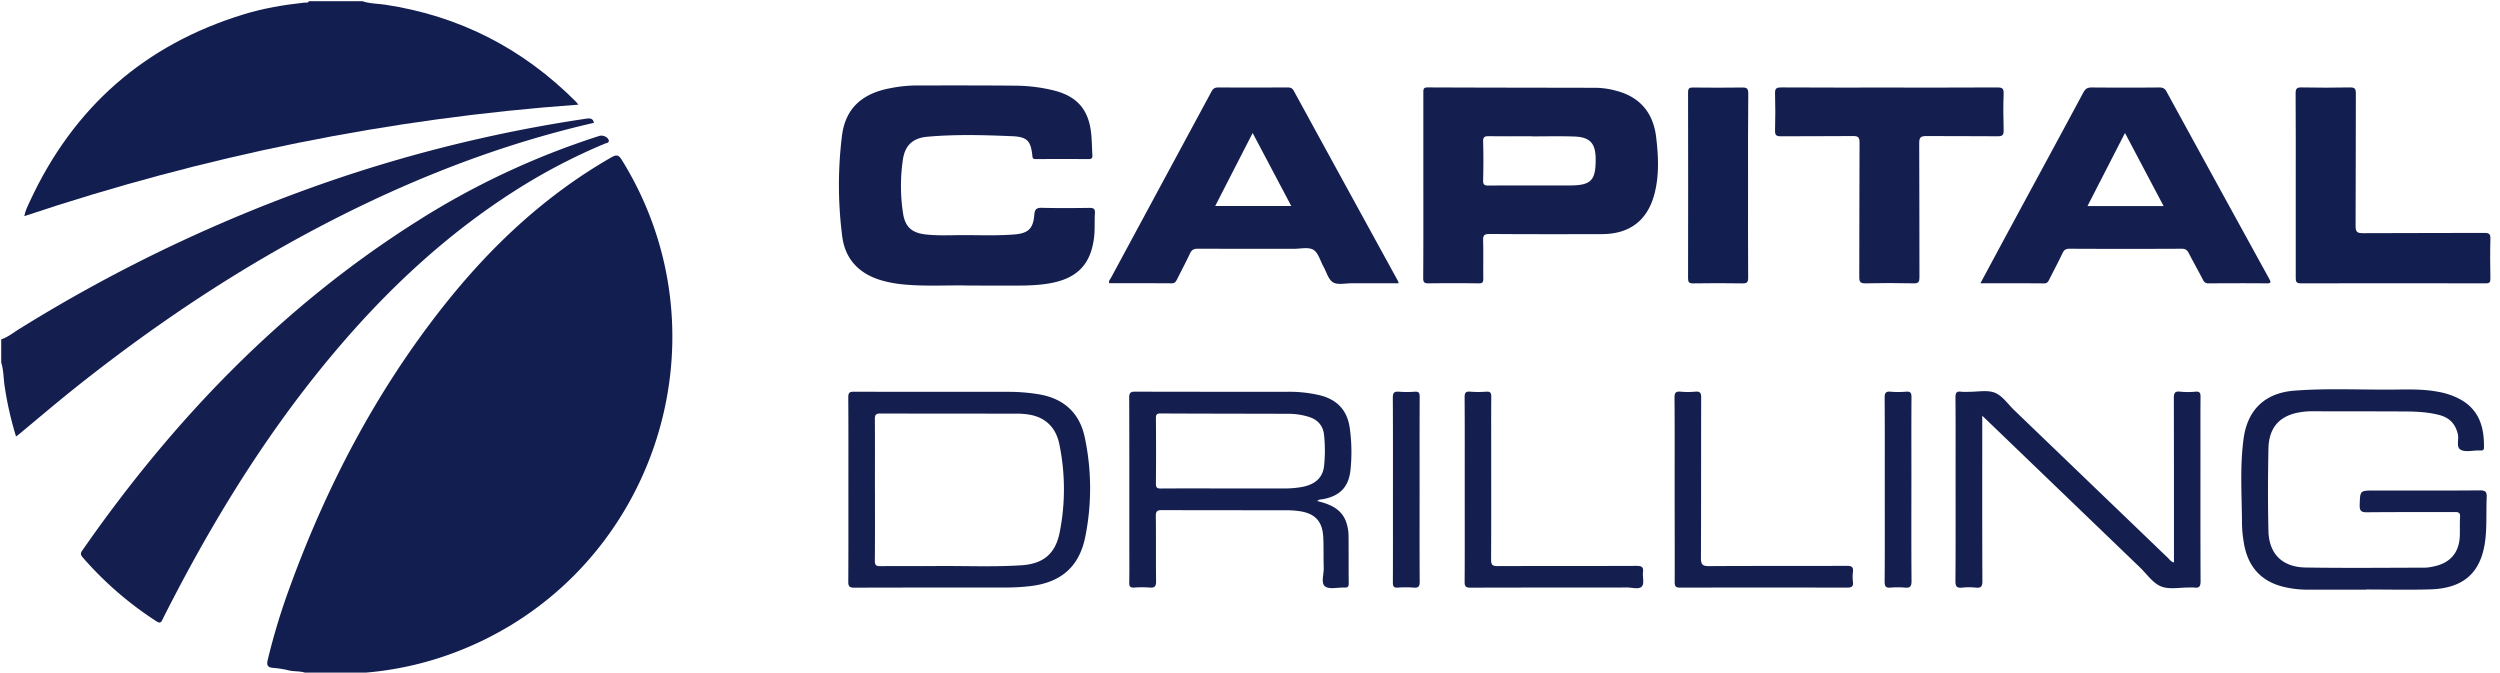
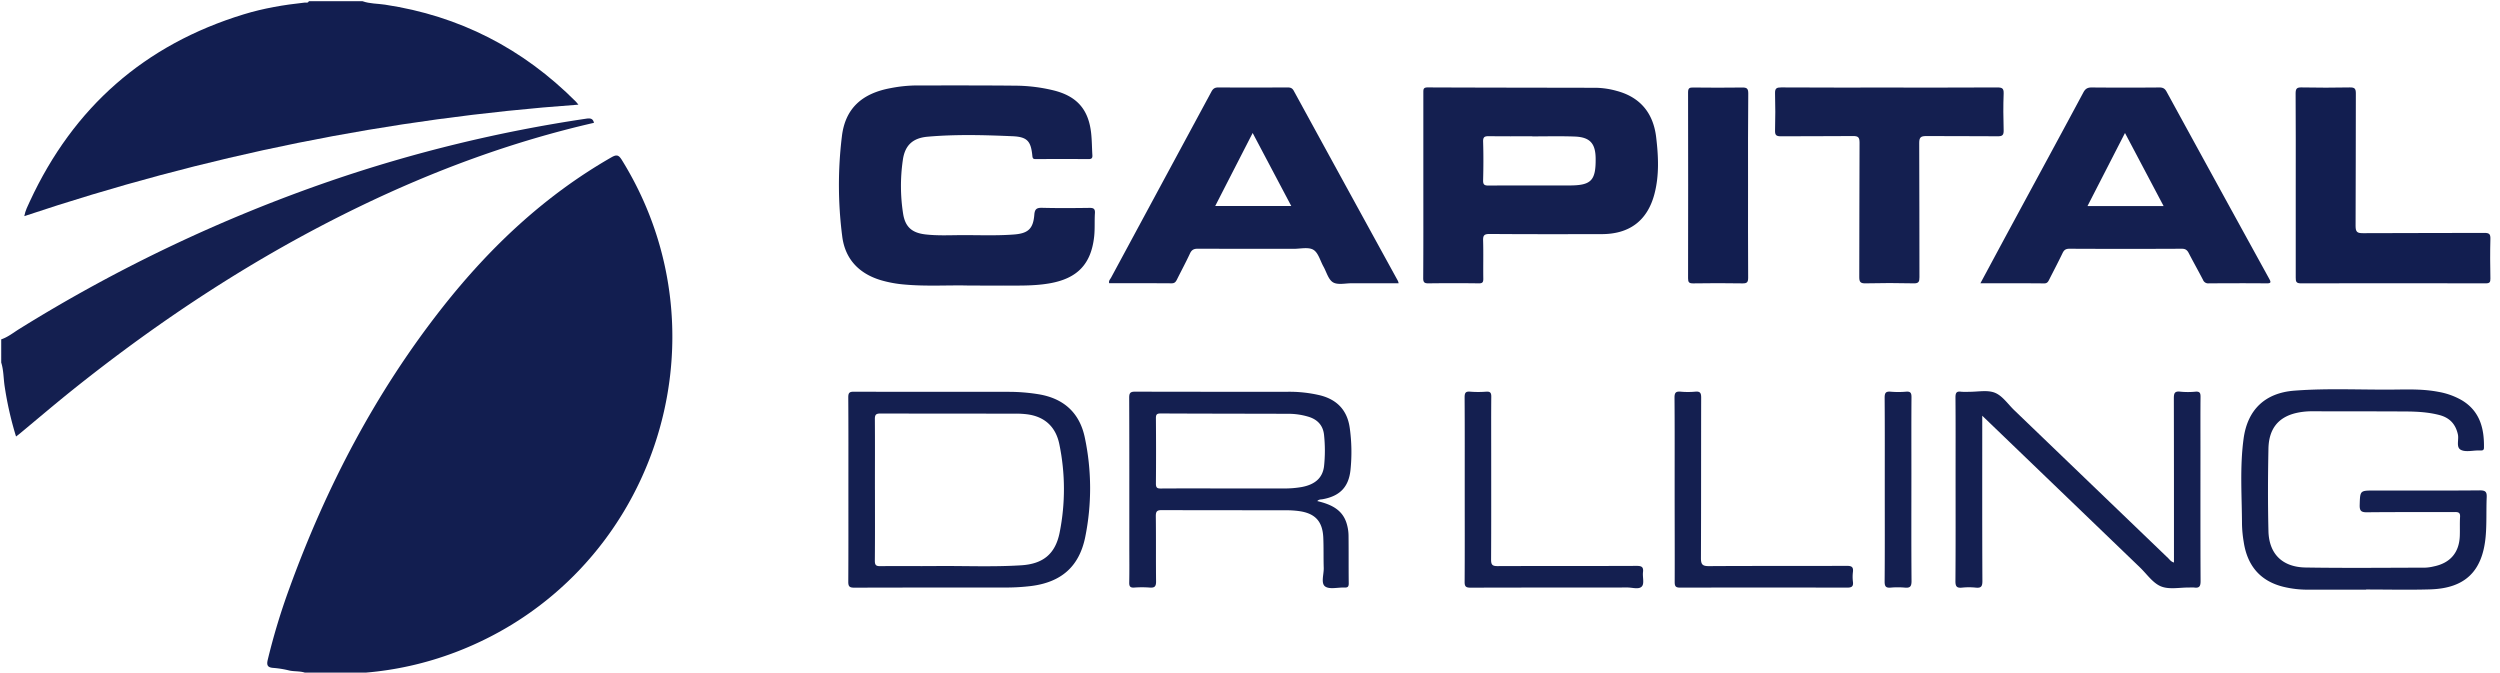
<svg xmlns="http://www.w3.org/2000/svg" id="Layer_1" data-name="Layer 1" viewBox="0 0 2048 551">
  <defs>
    <style>.cls-1{fill:#121e50;}.cls-2{fill:#141f50;}</style>
  </defs>
  <title>ReceiptArtboard 1</title>
  <path class="cls-1" d="M252,552c-4.78-2.65-10.24-1.58-15.3-2.79a79.26,79.26,0,0,0-12.79-2.06c-4.71-.33-5.64-2.19-4.57-6.65a533.57,533.57,0,0,1,17.6-58.21c30.22-83.32,70.78-161,125.81-230.82,38.71-49.08,83.56-91.34,138.15-122.61,4.44-2.55,6.06-1.78,8.6,2.33,91.22,147.47,25.08,342.21-137.15,403.39a270.18,270.18,0,0,1-73.29,16.48c-1,.08-2.4-.51-3.06.94Z" />
  <path class="cls-1" d="M297,1c5.94,2.13,12.25,1.89,18.38,2.82,61,9.18,113,35.92,156.47,79.54.56.56,1,1.22,2,2.37C318.43,96.93,167.57,127.67,19.9,177.06c.87-4.65,2.85-8.44,4.61-12.23,35.71-77,93.9-128.23,175.13-153.08,16.27-5,33-7.8,49.9-9.62C250.72,2,252.29,2.72,253,1Z" />
  <path class="cls-2" d="M1,278c5.55-1.85,10.05-5.58,14.93-8.59a1260.34,1260.34,0,0,1,255-121.26A1178.36,1178.36,0,0,1,480,97.25c3.05-.45,5.71-.58,6.57,3.37C419.8,115.91,356,139.49,294.44,169.27,209.5,210.35,131.22,261.85,57.72,320.81,43.82,332,30.28,343.54,16.56,354.92c-1,.83-2,1.61-3.42,2.67A280.61,280.61,0,0,1,3.89,317c-1.08-6.64-.83-13.47-2.89-20Z" />
-   <path class="cls-2" d="M498.78,115.61c-.45,1.67-2.25,1.62-3.49,2.14a482.23,482.23,0,0,0-75,39.48C366.11,192,319.52,235.24,277.83,284,224.75,346.1,181.42,414.66,143.67,486.9c-3.54,6.78-7.09,13.57-10.45,20.44-1.23,2.53-2.06,3.56-5,1.67a283.58,283.58,0,0,1-60.59-52.54c-1.78-2.06-1.69-3.4-.21-5.53,74.51-107.11,163.39-199.63,274.28-269.7A644.25,644.25,0,0,1,490.9,111.37C494.21,110.31,498.76,112.68,498.78,115.61Z" />
  <path class="cls-2" d="M793.33,233.92c-15.41-.47-34.08.85-52.71-.86a96.86,96.86,0,0,1-19.1-3.56C703.73,224.12,692.44,212.36,690,194a328.75,328.75,0,0,1-.33-82.21c2.71-23.07,16.58-35.3,40-39.61A115.77,115.77,0,0,1,750.52,70c27.15,0,54.32-.1,81.47.19a134.48,134.48,0,0,1,31.16,3.87c19,4.73,28.62,15.54,30.73,35.12.65,5.95.62,12,1,17.95.16,2.35-.62,3.21-3.06,3.2q-21.75-.14-43.49,0c-2,0-2.42-.69-2.61-2.58-1.17-11.94-3.92-15.65-16.42-16.16-23.11-1-46.31-1.63-69.4.4-12.17,1.07-18.62,7.07-20.29,19.1a147.13,147.13,0,0,0,.27,44.29c1.78,10.74,7.42,15.39,18.19,16.65,10,1.16,20,.62,30,.59,14.16-.05,28.33.56,42.47-.51,11.59-.87,15.87-4.6,16.77-16.19.38-4.89,2.1-5.78,6.6-5.67,12.82.33,25.66.22,38.48.05,3.34-.05,4.81.66,4.57,4.35-.42,6.31.06,12.69-.61,19-2.44,22.73-13.83,34.46-36.38,38.44-13.4,2.36-26.9,1.78-40.38,1.86C811.9,234,804.23,233.92,793.33,233.92Z" />
  <path class="cls-2" d="M1166,151.76q0-38,0-76c0-2.62,0-4.16,3.58-4.15,46,.2,92,.21,137.93.31a66.88,66.88,0,0,1,16.75,2.51c19.53,5.15,30.13,18.35,32.46,37.91,1.85,15.54,2.64,31.29-1.43,46.67-5.74,21.72-20.41,32.74-43,32.78-30.65.05-61.31.13-92-.12-4.59,0-5.45,1.3-5.32,5.53.3,10.31,0,20.65.15,31,.06,3-.66,4-3.82,3.92q-20.49-.28-41,0c-3.49.05-4.44-.87-4.41-4.41C1166.07,202.4,1166,177.08,1166,151.76Zm89.26-40v-.13c-11.83,0-23.66.11-35.49-.08-3.5,0-4.93.55-4.8,4.55.33,10.49.28,21,0,31.49-.09,3.56.93,4.44,4.42,4.42,22-.16,44-.08,66-.08,18.12,0,21.95-3.89,21.77-22.08-.12-12.49-4.75-17.59-17.42-18C1278.25,111.43,1266.75,111.73,1255.25,111.73Z" />
  <path class="cls-2" d="M1622.36,232.05c9-16.72,17.45-32.52,26-48.3,19.45-36,39-71.94,58.32-108,1.68-3.13,3.49-4.12,6.92-4.09q27.72.24,55.46,0c2.92,0,4.45.95,5.81,3.45q41.89,76.62,84,153.14c1.49,2.72,1.89,3.92-2.07,3.88-15.82-.16-31.65-.11-47.47,0a4.48,4.48,0,0,1-4.6-2.82c-3.82-7.38-7.92-14.63-11.73-22-1.28-2.5-2.72-3.55-5.73-3.54q-46,.22-92,0c-3,0-4.38,1-5.62,3.56-3.51,7.35-7.34,14.55-11,21.83-.85,1.7-1.63,3-4,3C1657.54,232,1640.41,232.05,1622.36,232.05Zm87.7-63.22h62.38l-31.65-59.89Z" />
  <path class="cls-2" d="M1145.76,232.05c-13,0-25.79,0-38.55,0-5.15,0-11.31,1.53-15.17-.75s-5.34-8.44-7.85-12.92c-2.67-4.75-4.23-11.36-8.29-13.77s-10.66-.77-16.14-.77c-26.16,0-52.31,0-78.46-.1-3.29,0-5.06.88-6.47,3.93-3.36,7.24-7.17,14.27-10.72,21.42-1,1.91-1.93,3.06-4.44,3-17-.13-34-.07-51-.07-.63-2,.81-3.23,1.53-4.57q41.1-76.2,82.22-152.39c1.38-2.55,2.9-3.45,5.77-3.43,18.83.13,37.65.1,56.47,0,2.35,0,3.93.4,5.19,2.73q42.6,77.93,85.35,155.78A11.62,11.62,0,0,1,1145.76,232.05ZM1026.18,108.94c-10.51,20.51-20.53,40-30.67,59.81h62.29Z" />
  <path class="cls-2" d="M1547.64,71.73c29.48,0,59,.07,88.44-.1,4,0,5.47.64,5.31,5-.38,10-.3,20,0,30,.1,3.84-.84,5.09-4.89,5-19.48-.21-39,0-58.46-.17-4.36,0-5.85.91-5.82,5.67.22,36.64.07,73.28.19,109.92,0,3.64-.54,5.17-4.74,5.07q-19.73-.48-39.47,0c-4.35.1-5.1-1.35-5.09-5.33.16-36.64,0-73.29.23-109.93,0-4.5-1.21-5.45-5.5-5.4-19.65.24-39.31,0-59,.19-3.76,0-4.82-1-4.72-4.74.26-10.15.3-20.32,0-30.47-.13-4.17,1.38-4.83,5.1-4.82C1488.68,71.79,1518.16,71.73,1547.64,71.73Z" />
  <path class="cls-2" d="M1938.3,483.06q-23.74,0-47.5,0a83.39,83.39,0,0,1-20.29-2.37c-18.6-4.6-29.47-16.92-32.46-36.73a99.72,99.72,0,0,1-1.4-14.4c-.1-23.48-1.88-47,1.33-70.39,3.25-23.69,17.69-37.3,41.52-39.14,28.28-2.19,56.64-.5,85-.93,11-.16,22-.21,32.88,1.87a58.76,58.76,0,0,1,19.18,6.82c15.91,9.4,18.53,24.9,18.3,39,0,1.8-.93,2.29-2.5,2.22-.66,0-1.33,0-2,0-4.83,0-10.38,1.47-14.3-.43-4.3-2.08-1.59-8.32-2.55-12.67-1.92-8.66-6.89-13.77-15.25-15.94-8.94-2.32-18.1-2.83-27.25-2.89-25.5-.15-51-.09-76.5-.16a58.09,58.09,0,0,0-13.87,1.5c-14.32,3.48-22,12.91-22.33,29.11-.45,22.49-.53,45,0,67.49.45,18.71,11.33,29.56,30.47,29.88,32.65.53,65.32.18,98,.12a35.37,35.37,0,0,0,6.91-1c13.5-2.72,20.88-11.32,21.38-25,.19-5.16-.11-10.34.21-15.49.21-3.42-1.09-4.08-4.22-4.07-24,.12-48-.07-72,.2-4.82.05-6.13-1.17-6-6,.38-11.81.12-11.82,12-11.82,28.83,0,57.66.14,86.49-.13,4.81,0,5.74,1.45,5.55,5.82-.45,10.64.11,21.3-.85,32-2.57,28.41-16.78,42.43-45.39,43.29-17.48.53-35,.1-52.49.1Z" />
  <path class="cls-1" d="M1880.67,151.51c0-25,.09-50-.1-75,0-4,1.08-5,5-4.89,13.15.25,26.32.27,39.48,0,4.13-.1,4.88,1.28,4.86,5.06-.13,36.16,0,72.32-.21,108.47,0,5,1.46,5.9,6.09,5.87,33.15-.21,66.31-.05,99.47-.22,3.92,0,5,1,4.88,4.9-.29,10.83-.21,21.66,0,32.49.05,3-.64,3.94-3.82,3.93q-75.73-.17-151.46,0c-3.84,0-4.2-1.48-4.19-4.65C1880.72,202.16,1880.67,176.83,1880.67,151.51Z" />
  <path class="cls-2" d="M695,401c0-25.15.08-50.3-.1-75.45,0-3.74.91-4.68,4.66-4.66,42.31.14,84.62.1,126.93.1a152.63,152.63,0,0,1,23.86,1.91c20.95,3.31,34.18,15.21,38.4,35.9a200.94,200.94,0,0,1,.23,81.34c-5,24.17-19.7,36.82-44.31,39.93a170.51,170.51,0,0,1-21.42,1.23c-41.15,0-82.29,0-123.44.12-4,0-4.93-1.08-4.9-5C695.06,451.28,695,426.13,695,401Zm21.76.38h0c0,19.33.09,38.66-.09,58,0,3.6,1.06,4.45,4.47,4.41,15.16-.16,30.33.06,45.49-.09,23.32-.22,46.65.87,70-.61,17.72-1.12,27.84-9.16,31.39-26.64a181.55,181.55,0,0,0-.19-72.43c-2.84-14.15-11.82-22.78-26.53-24.64a76.75,76.75,0,0,0-9.47-.53c-36.82,0-73.65,0-110.47-.11-3.73,0-4.71.95-4.67,4.68C716.84,362.69,716.73,382,716.73,401.35Z" />
  <path class="cls-2" d="M1623.86,340.56v6c0,43.16-.09,86.33.12,129.5,0,4.57-1.24,5.77-5.54,5.32a53,53,0,0,0-11,0c-4.29.44-5.59-.77-5.55-5.34.24-29,.12-58,.12-87,0-21.17.1-42.33-.09-63.5,0-3.71.83-5.17,4.64-4.63a54,54,0,0,0,6.49.05c7.16.08,15.08-1.7,21.25.82s10.62,9.31,15.78,14.27q63.06,60.63,126.13,121.24c1.26,1.21,2.25,2.86,4.7,3.53v-4.93c0-43.17,0-86.34-.1-129.5,0-4.12.56-6.11,5.3-5.54a63.46,63.46,0,0,0,12.48,0c3.5-.27,4.12,1.17,4.09,4.27-.13,13.84-.06,27.67-.06,41.5,0,36.5-.07,73,.1,109.5,0,4.15-1.08,5.79-5.22,5.18a29.64,29.64,0,0,0-4,0c-7.81-.11-16.47,1.82-23.21-.93s-11.63-10.14-17.27-15.56C1710.28,423.69,1667.55,382.58,1623.86,340.56Z" />
  <path class="cls-2" d="M1079.1,410.48c11.28,2.68,21,7,24.29,19.1a35.5,35.5,0,0,1,1.33,8.85c.16,13.16,0,26.32.17,39.48,0,2.62-.79,3.52-3.39,3.41-5.47-.24-12.42,1.73-16-.93s-.93-9.94-1.1-15.19c-.27-8.32,0-16.66-.37-25-.65-13.19-6.72-19.66-19.79-21.5a74.46,74.46,0,0,0-10.45-.68c-34-.06-68,0-101.95-.14-3.85,0-5,.86-5,4.88.24,17.82,0,35.65.21,53.47.06,4.29-1.26,5.43-5.3,5.1a83.85,83.85,0,0,0-12.48,0c-3.32.23-4.28-.86-4.21-4.17.21-9.82.07-19.65.07-29.48,0-40.65.06-81.3-.1-121.94,0-4,1.12-4.91,5-4.9,41.65.14,83.3.09,124.94.1a108.86,108.86,0,0,1,26.24,2.86c14.19,3.5,22.53,12.4,24.51,26.83a142.44,142.44,0,0,1,.6,34.4c-1.49,14-8.76,21.34-22.7,23.91C1082.2,409.23,1080.6,408.89,1079.1,410.48Zm-74-10.34q23,0,46,0a81.17,81.17,0,0,0,15.41-1.19c10.81-2.06,17-7.46,18.16-17.09a121.63,121.63,0,0,0,0-25.45c-.77-8-5.51-12.94-13.18-15.13a56.51,56.51,0,0,0-15.26-2.29c-35.16-.11-70.32-.1-105.47-.28-3.17,0-3.87.95-3.84,4,.14,17.83.17,35.66,0,53.48,0,3.46,1.11,4.06,4.21,4C969.1,400.06,987.09,400.13,1005.09,400.14Z" />
  <path class="cls-1" d="M1432,151.46c0,25.31-.08,50.63.09,75.94,0,3.65-.79,4.82-4.62,4.75-13.48-.25-27-.21-40.47,0-3.28,0-4.14-.89-4.13-4.16q.15-76.2,0-152.39c0-3.6,1.36-3.94,4.31-3.9,13.32.13,26.65.22,40,0,3.86-.07,5,.86,5,4.86C1431.9,101.5,1432,126.48,1432,151.46Z" />
  <path class="cls-2" d="M1199.9,401c0-25.17.08-50.33-.09-75.49,0-3.69.82-5,4.63-4.65a82.84,82.84,0,0,0,13,0c3.29-.22,4.25.81,4.22,4.12-.16,15.5-.06,31-.07,46.5,0,29,.07,58-.09,87,0,4.09,1,5.29,5.23,5.27,38-.16,76,0,114-.18,4,0,5.74.79,5.22,5.12-.47,3.93,1.17,9.16-.83,11.58-2.38,2.88-7.8,1-11.88,1-42.83.09-85.66,0-128.49.15-3.88,0-5-.94-4.92-4.89C1200,451.32,1199.9,426.16,1199.9,401Z" />
  <path class="cls-2" d="M1371.87,400.66c0-25,.1-50-.11-75,0-4.06,1.19-5.12,5-4.81a66.58,66.58,0,0,0,12,0c4.15-.41,4.85,1.28,4.84,5-.11,43.82,0,87.64-.19,131.45,0,5.24,1.42,6.5,6.59,6.47,37.65-.24,75.3-.06,113-.22,4,0,5.38,1,4.92,5a32.78,32.78,0,0,0,0,8c.56,4.19-1.34,4.85-5,4.84q-68.22-.17-136.45,0c-3.87,0-4.58-1.17-4.56-4.76C1372,451.31,1371.87,426,1371.87,400.66Z" />
-   <path class="cls-2" d="M1162.93,401.52c0,25-.09,49.93.09,74.9,0,3.88-.9,5.3-4.92,4.95a85.08,85.08,0,0,0-13,0c-3.48.25-4.08-1.17-4.06-4.28.11-21,.06-41.95.06-62.92,0-29.46.08-58.92-.1-88.38,0-4,1-5.22,5-4.9a83.82,83.82,0,0,0,13,0c3.47-.25,4,1.16,4,4.25C1162.88,350.59,1162.93,376.05,1162.93,401.52Z" />
  <path class="cls-2" d="M1544,401.12c0-25.14.09-50.28-.1-75.41,0-4,1.08-5.16,4.95-4.84a72.12,72.12,0,0,0,12.47,0c4-.37,4.6,1.24,4.57,4.79-.16,20.81-.07,41.62-.07,62.43,0,29.3-.13,58.6.11,87.9,0,4.57-1.29,5.78-5.57,5.38a65.58,65.58,0,0,0-11.47,0c-3.8.31-5-.77-5-4.83C1544.11,451.4,1544,426.26,1544,401.12Z" />
</svg>